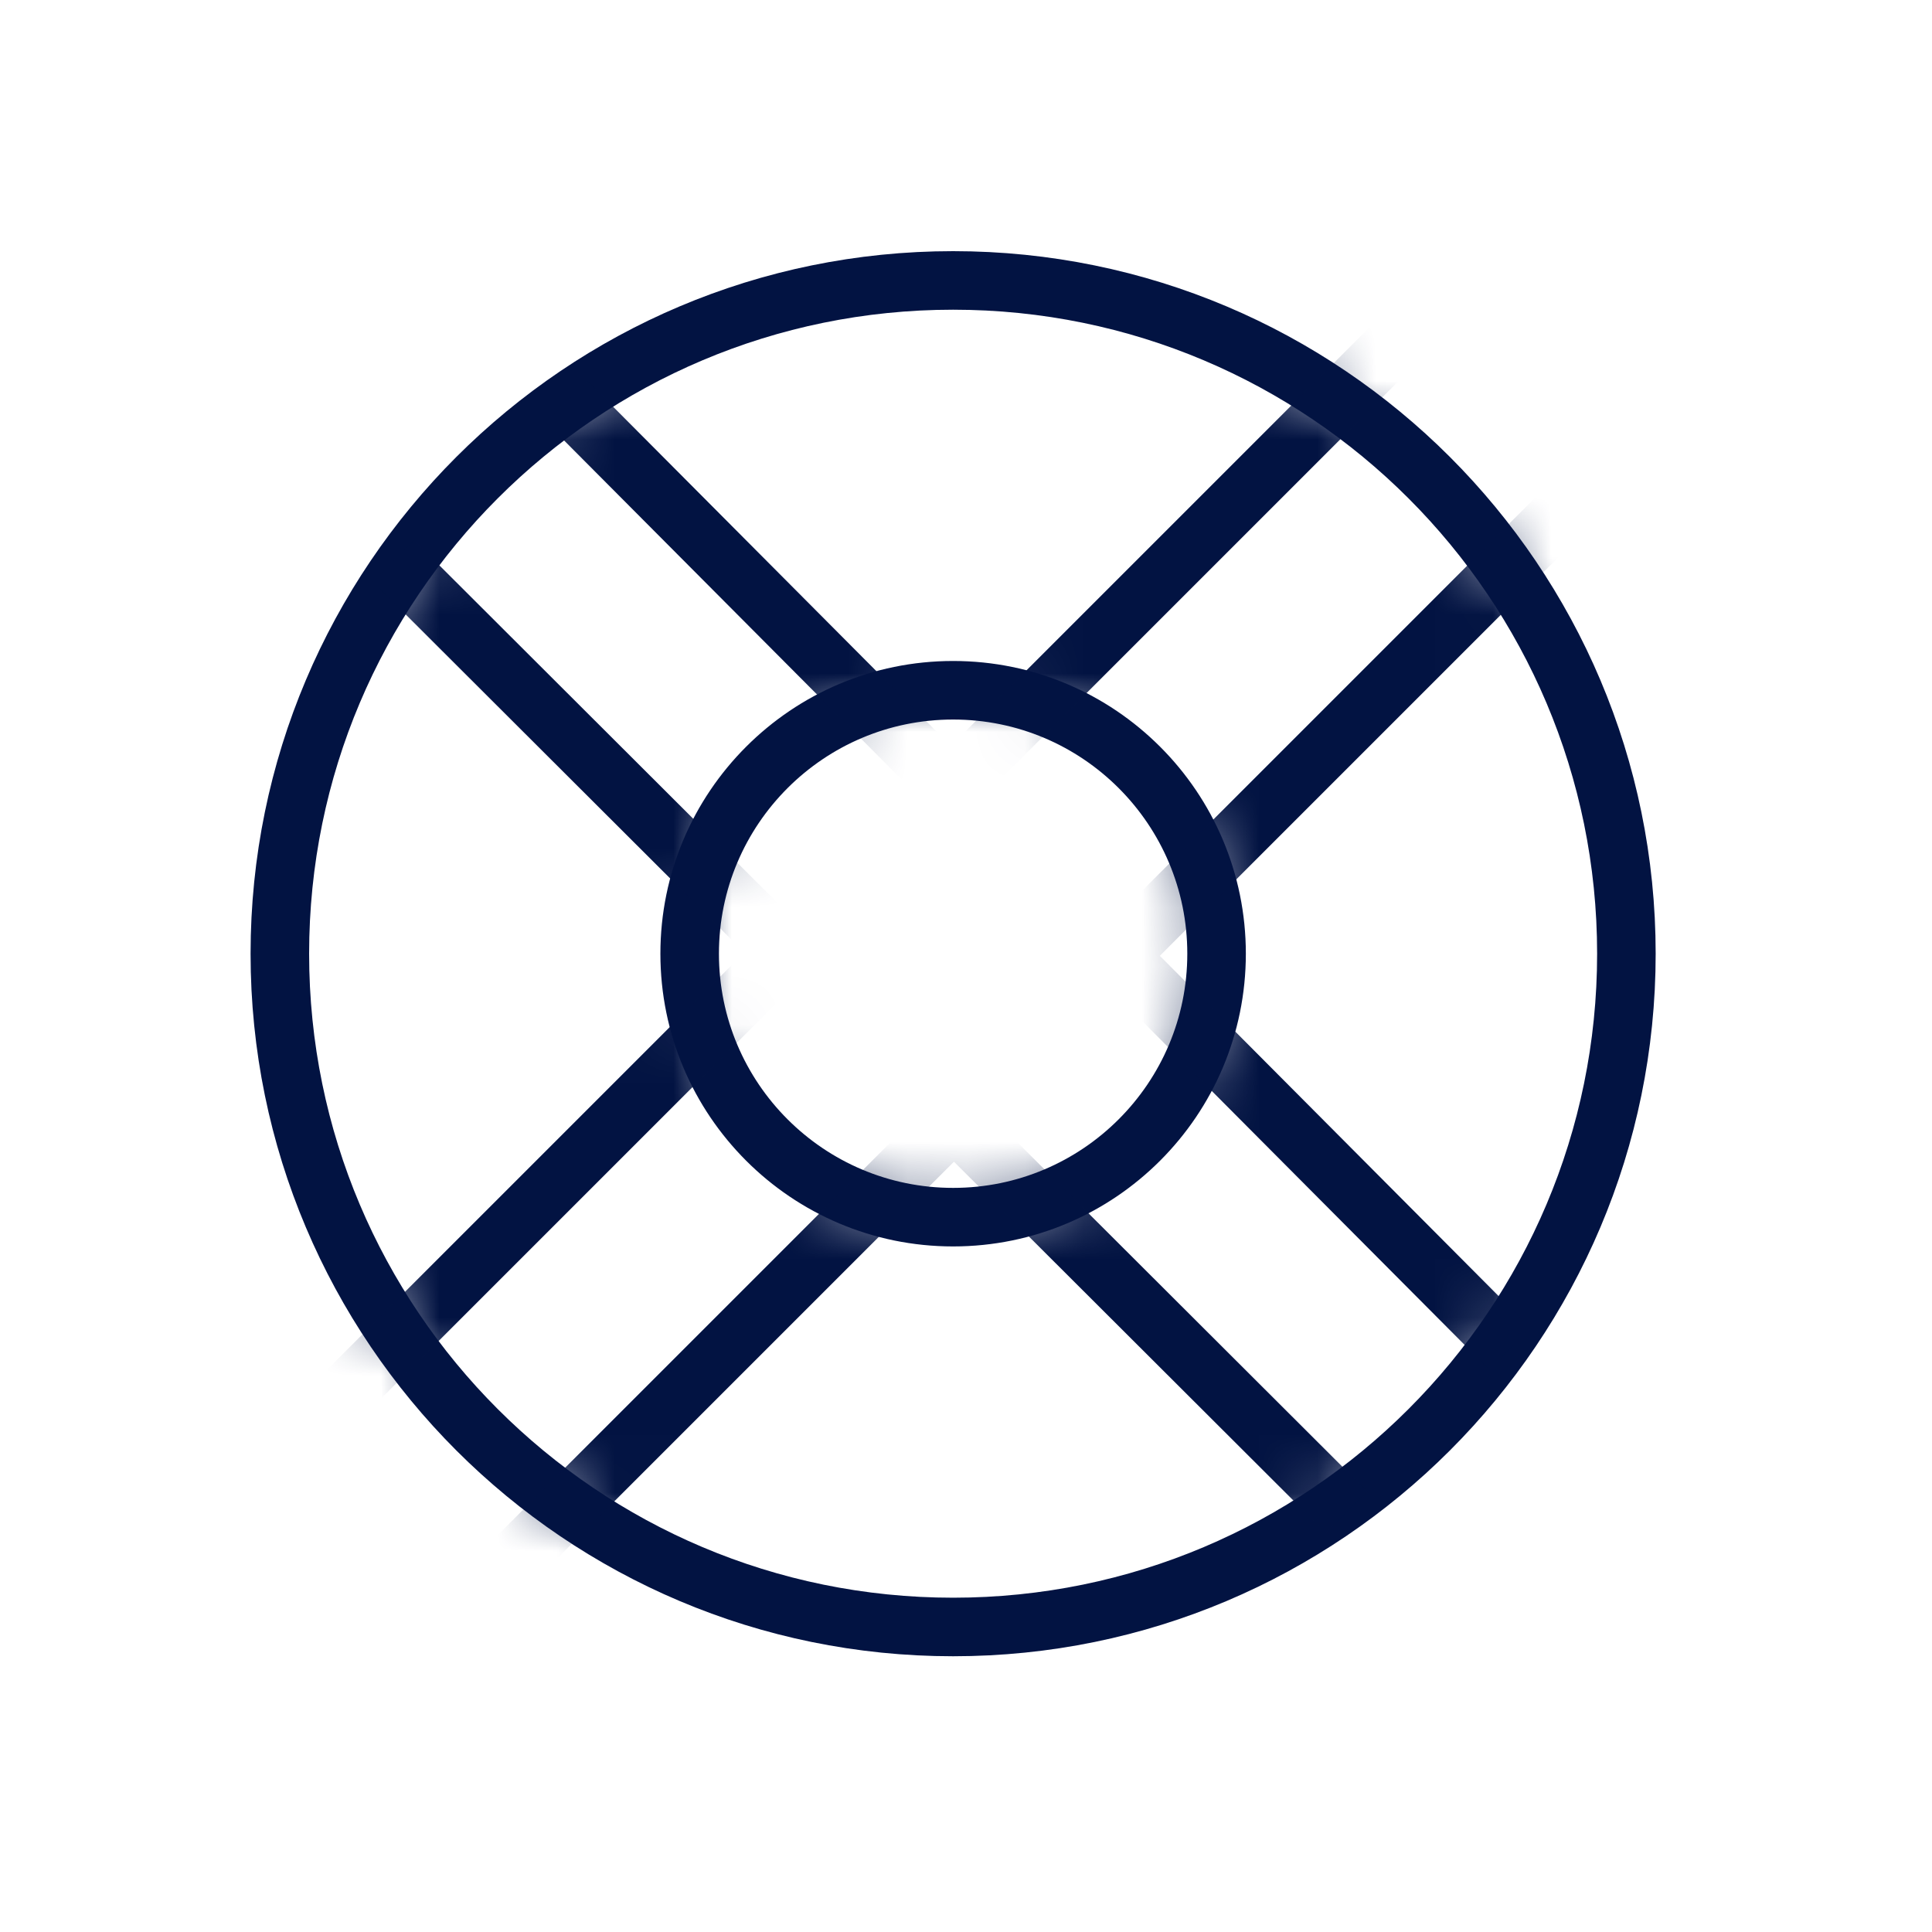
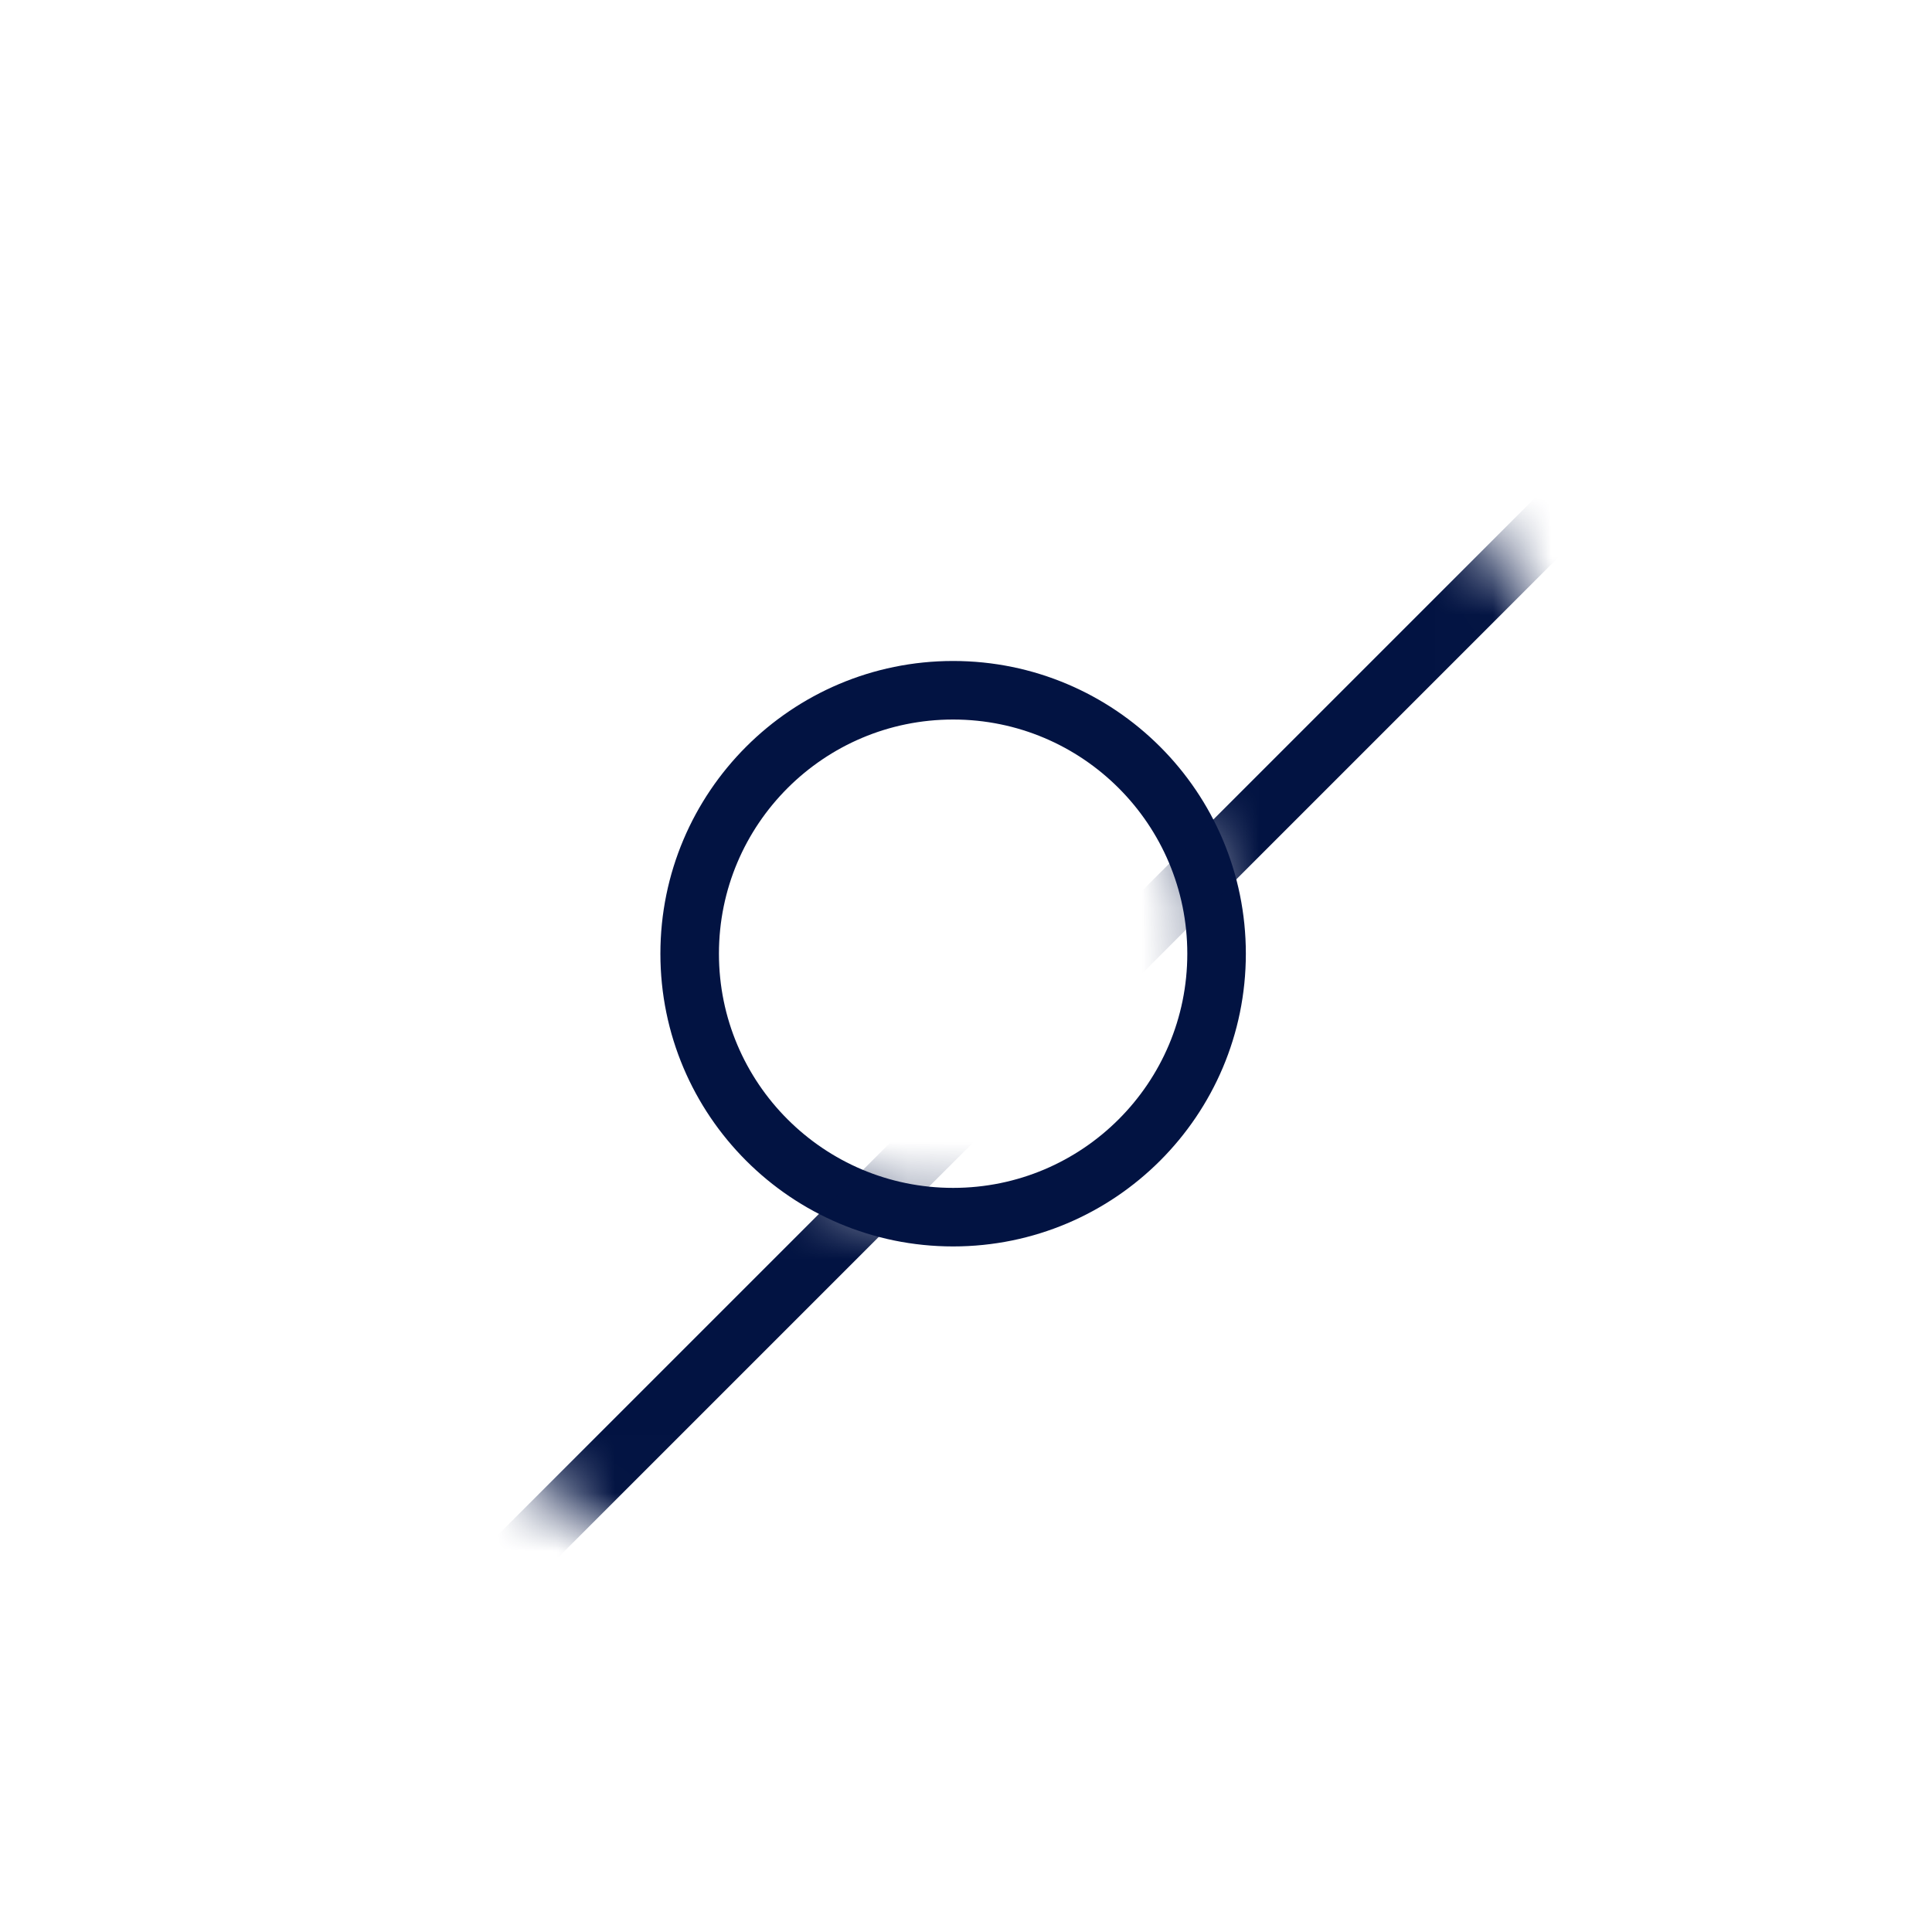
<svg xmlns="http://www.w3.org/2000/svg" width="33" height="33" viewBox="0 0 33 33" fill="none">
-   <path d="M16.28 27.79C22.631 27.79 27.78 22.641 27.78 16.29C27.78 9.939 22.631 4.79 16.28 4.79C9.929 4.79 4.78 9.939 4.78 16.29C4.78 22.641 9.929 27.79 16.28 27.79Z" stroke="#021342" stroke-miterlimit="10" />
  <path d="M16.28 20.79C18.765 20.79 20.78 18.775 20.78 16.29C20.78 13.805 18.765 11.79 16.28 11.79C13.795 11.79 11.78 13.805 11.78 16.29C11.78 18.775 13.795 20.79 16.28 20.79Z" stroke="#021342" stroke-miterlimit="10" />
  <mask id="mask0_1714_131" style="mask-type:luminance" maskUnits="userSpaceOnUse" x="4" y="4" width="24" height="24">
    <path d="M16.28 27.79C22.63 27.79 27.78 22.64 27.78 16.29C27.78 9.94 22.63 4.79 16.28 4.79C9.93 4.79 4.78 9.94 4.78 16.29C4.78 22.64 9.93 27.79 16.28 27.79ZM15.57 11.84C18.61 11.37 21.19 13.96 20.73 17C20.44 18.9 18.89 20.44 17 20.73C13.96 21.2 11.38 18.61 11.84 15.57C12.13 13.68 13.68 12.13 15.57 11.84Z" fill="white" />
  </mask>
  <g mask="url(#mask0_1714_131)">
-     <path d="M25.79 23.04L9.68 6.86" stroke="#021342" stroke-miterlimit="10" />
-     <path d="M23 25.83L6.72 9.58" stroke="#021342" stroke-miterlimit="10" />
    <path d="M3.22 32.21L32.21 3.22" stroke="#021342" stroke-miterlimit="10" />
-     <path d="M0.35 29.34L29.34 0.35" stroke="#021342" stroke-miterlimit="10" />
  </g>
</svg>